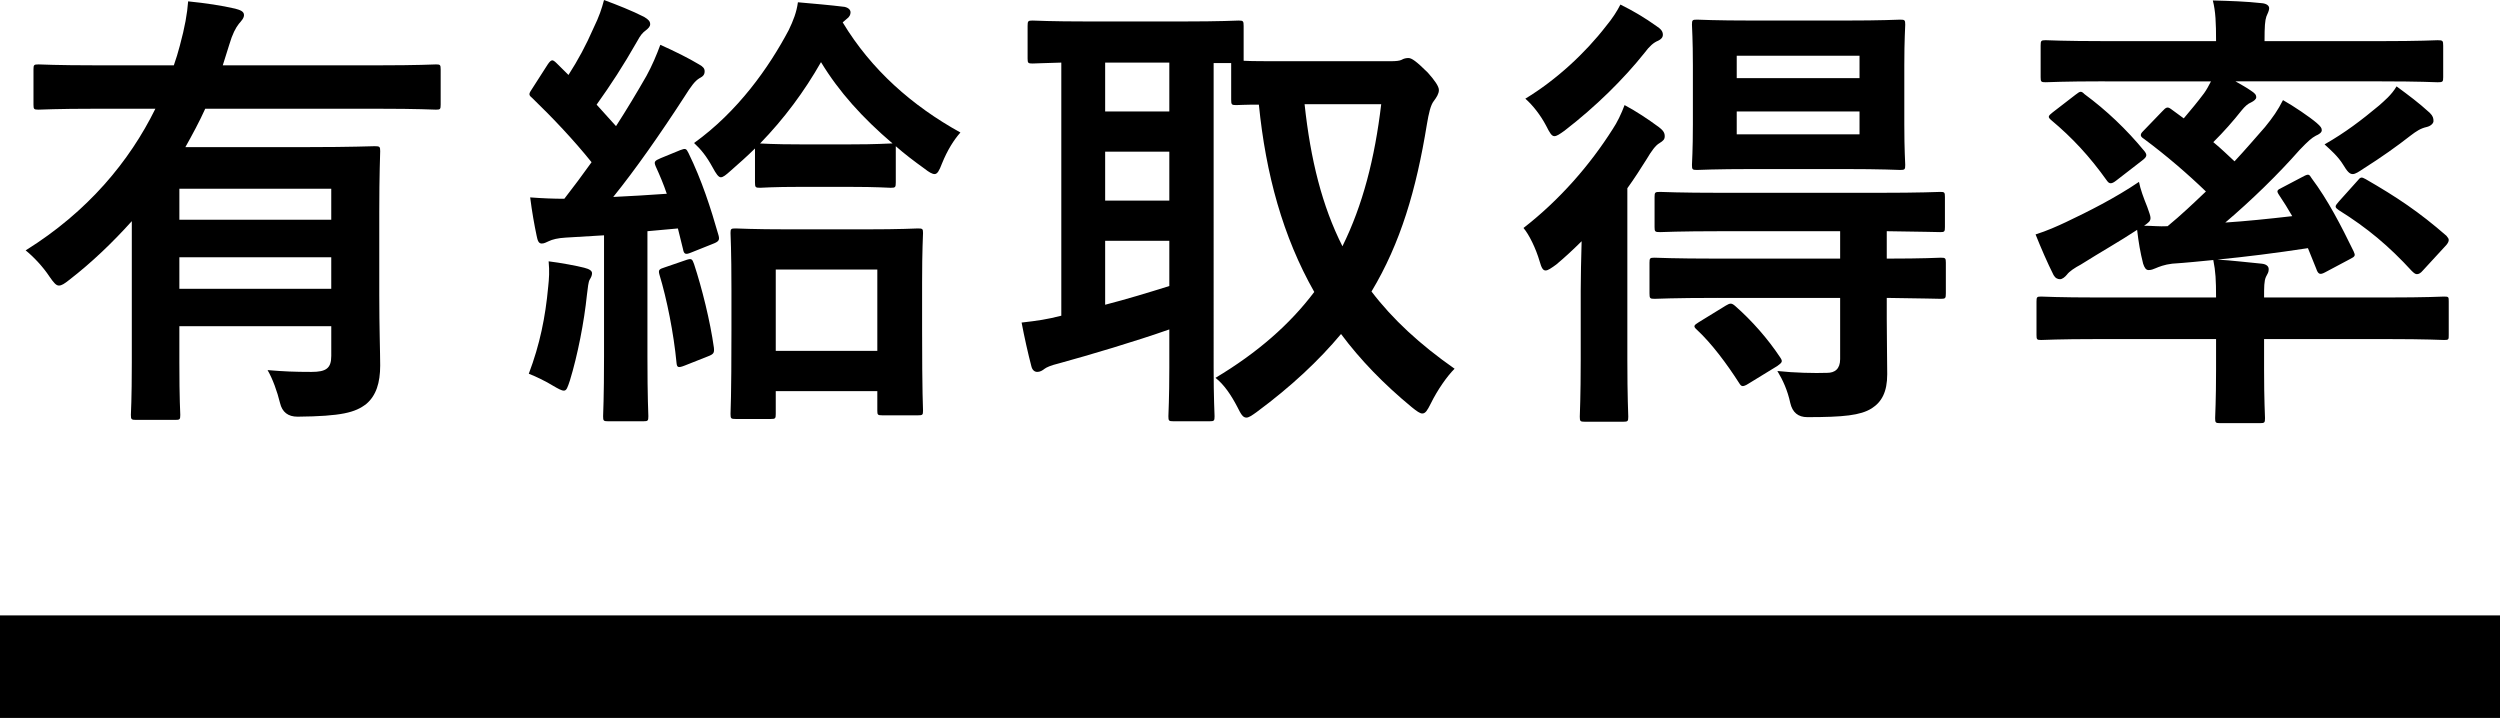
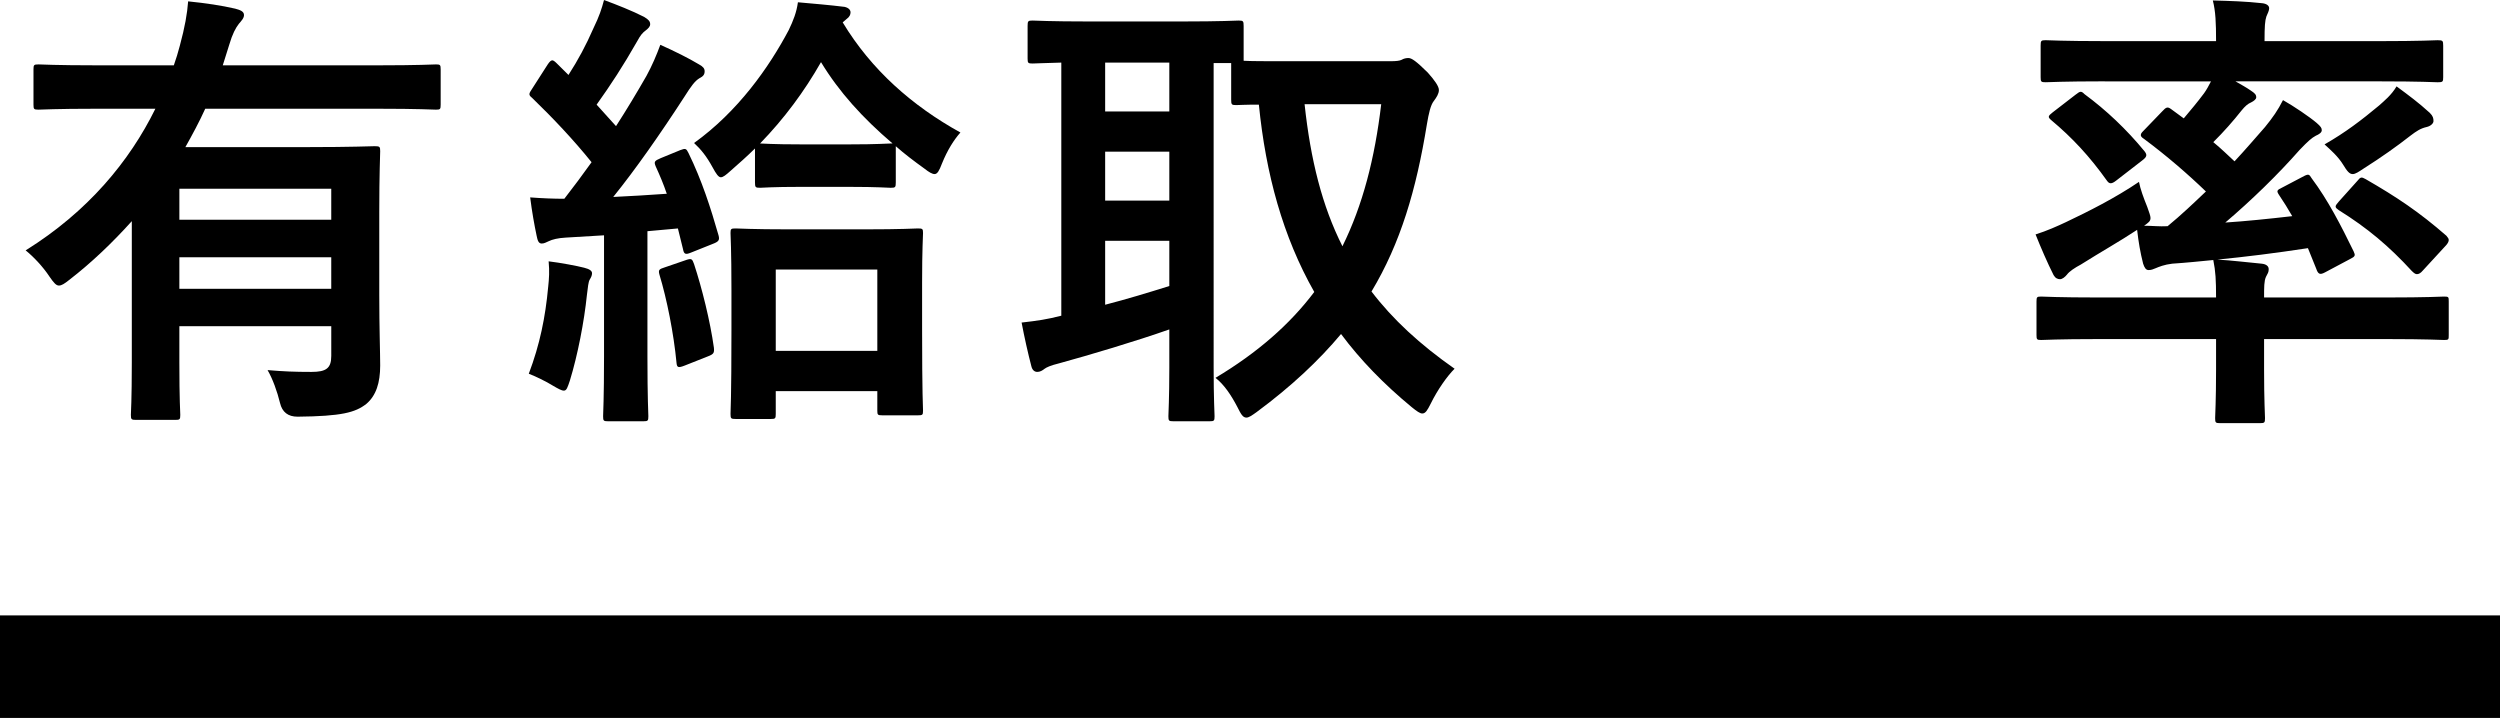
<svg xmlns="http://www.w3.org/2000/svg" id="b" viewBox="0 0 195 56">
  <g id="c">
    <g>
      <g>
        <path d="M10.282,17.249c-1.476,1.639-3.097,3.207-4.897,4.596-.36,.285-.576,.428-.792,.428-.216,0-.396-.214-.72-.678-.54-.819-1.26-1.567-1.872-2.066,4.861-3.029,8.102-6.95,10.118-11.048H7.581c-3.24,0-4.357,.072-4.573,.072-.36,0-.396-.036-.396-.393v-2.744c0-.356,.036-.392,.396-.392,.216,0,1.332,.072,4.573,.072h5.978c.18-.499,.324-.998,.468-1.532,.396-1.462,.576-2.495,.648-3.458,1.404,.143,2.593,.321,3.673,.57,.396,.107,.684,.214,.684,.499,0,.249-.216,.463-.396,.677-.252,.321-.504,.784-.756,1.64l-.504,1.604h12.063c3.24,0,4.357-.072,4.573-.072,.324,0,.36,.036,.36,.392v2.744c0,.357-.036,.393-.36,.393-.216,0-1.332-.072-4.573-.072h-13.431c-.468,1.034-1.009,2.031-1.548,2.993h9.65c3.241,0,4.897-.071,5.113-.071,.396,0,.432,.036,.432,.392,0,.214-.072,1.746-.072,4.74v6.451c0,2.638,.072,4.526,.072,5.524,0,1.355-.324,2.352-1.08,2.993-.864,.678-1.944,.963-5.365,.998q-1.116,0-1.368-1.068c-.216-.891-.576-1.889-.972-2.566,1.26,.106,2.088,.142,3.421,.142,1.152,0,1.548-.285,1.548-1.247v-2.317H13.99v2.816c0,2.959,.072,3.921,.072,4.099,0,.357-.036,.392-.396,.392h-3.025c-.396,0-.432-.035-.432-.392,0-.178,.072-1.14,.072-4.099v-11.012Zm3.709-2.53v2.423h11.847v-2.423H13.99Zm11.847,7.805v-2.459H13.99v2.459h11.847Z" />
        <path d="M42.758,22.38c.072-.677,.108-1.211,.036-1.996,.9,.107,2.232,.357,2.772,.499,.432,.107,.612,.249,.612,.428,0,.178-.072,.32-.18,.499-.108,.178-.144,.605-.216,1.176-.216,2.103-.72,4.704-1.332,6.7-.18,.534-.252,.783-.468,.783-.18,0-.432-.142-.864-.392-.504-.321-1.404-.748-1.872-.926,.864-2.281,1.296-4.42,1.512-6.772Zm10.262-10.656c.468-.178,.504-.142,.684,.215,1.044,2.138,1.729,4.276,2.341,6.414,.108,.393,0,.499-.468,.678l-1.692,.677c-.432,.178-.54,.106-.612-.285l-.396-1.604-2.377,.215v9.764c0,3.279,.072,4.49,.072,4.669,0,.356-.036,.392-.396,.392h-2.737c-.36,0-.396-.036-.396-.392,0-.215,.072-1.39,.072-4.669v-9.444l-2.989,.179c-.612,.035-1.044,.142-1.332,.284-.18,.072-.324,.179-.54,.179-.252,0-.324-.249-.396-.606-.18-.855-.36-1.853-.504-2.993,.936,.072,1.837,.107,2.664,.107,.72-.927,1.44-1.889,2.125-2.851-1.405-1.746-2.989-3.422-4.645-5.025-.324-.249-.216-.357,.036-.748l1.188-1.853c.144-.214,.252-.321,.36-.321,.072,0,.18,.072,.324,.214l.936,.927c.756-1.177,1.368-2.317,1.944-3.635,.468-.962,.648-1.532,.828-2.209,.972,.356,2.232,.855,3.132,1.318,.36,.215,.468,.357,.468,.57,0,.179-.144,.321-.324,.463-.288,.215-.432,.393-.684,.856-1.117,1.96-2.052,3.386-3.169,4.953l1.513,1.676c.828-1.283,1.62-2.602,2.376-3.921,.432-.784,.792-1.639,1.08-2.423,1.116,.499,2.196,1.034,3.024,1.532,.324,.178,.432,.321,.432,.535,0,.249-.108,.392-.396,.535-.36,.214-.648,.605-1.188,1.461-1.872,2.886-3.817,5.667-5.545,7.805,1.369-.072,2.773-.142,4.177-.249-.252-.748-.54-1.425-.865-2.138-.144-.357-.108-.428,.396-.642l1.477-.606Zm.504,8.554c.432-.143,.468-.072,.612,.32,.612,1.853,1.26,4.455,1.548,6.522,.036,.392,0,.499-.468,.677l-1.8,.713c-.54,.214-.613,.143-.648-.214-.216-2.281-.756-4.989-1.332-6.878-.108-.392,0-.427,.432-.57l1.656-.569Zm9.002-5.703c-2.341,0-3.025,.072-3.241,.072-.36,0-.396-.036-.396-.427v-2.638c-.612,.606-1.26,1.176-1.908,1.746-.36,.321-.576,.499-.756,.499-.18,0-.36-.249-.648-.784-.468-.855-.9-1.389-1.44-1.888,3.421-2.46,5.833-5.88,7.381-8.803,.36-.748,.613-1.389,.72-2.174,1.188,.107,2.484,.214,3.636,.357,.324,.071,.468,.249,.468,.427s-.072,.356-.324,.535l-.288,.249c2.233,3.706,5.437,6.521,9.182,8.589-.504,.57-1.008,1.355-1.44,2.423-.216,.57-.36,.82-.576,.82-.18,0-.432-.142-.792-.427-.792-.57-1.548-1.141-2.233-1.746v2.816c0,.392-.036,.427-.396,.427-.252,0-.972-.072-3.24-.072h-3.709Zm-5.149,18.105c-.36,0-.396-.036-.396-.393,0-.214,.072-1.211,.072-6.486v-3.172c0-3.171-.072-4.241-.072-4.454,0-.321,.036-.357,.396-.357,.252,0,1.26,.072,4.213,.072h5.833c2.953,0,3.961-.072,4.177-.072,.36,0,.396,.036,.396,.357,0,.214-.072,1.283-.072,3.849v3.6c0,5.203,.072,6.2,.072,6.414,0,.321-.036,.357-.396,.357h-2.773c-.36,0-.396-.036-.396-.357v-1.532h-7.922v1.782c0,.357-.036,.393-.396,.393h-2.736Zm12.242-21.489c-2.341-1.997-4.177-4.028-5.581-6.344-1.296,2.281-2.881,4.419-4.753,6.344,.216,0,.9,.071,3.241,.071h3.709c2.268,0,2.988-.071,3.24-.071h.144Zm-9.11,16.179h7.922v-6.344h-7.922v6.344Z" />
        <path d="M108.454,4.775c.468,0,.72-.036,.864-.107,.18-.106,.36-.142,.54-.142,.252,0,.612,.249,1.512,1.14,.54,.606,.864,1.069,.864,1.355s-.18,.57-.396,.856c-.252,.32-.396,.962-.54,1.817-.828,5.096-2.052,9.266-4.321,13.044,1.656,2.174,3.781,4.134,6.481,6.023-.576,.57-1.332,1.64-1.872,2.744-.252,.499-.396,.748-.648,.748-.18,0-.432-.178-.828-.499-2.16-1.782-3.997-3.67-5.509-5.702-1.728,2.067-3.889,4.099-6.589,6.094-.396,.285-.613,.427-.792,.427-.288,0-.432-.285-.72-.855-.468-.891-1.008-1.711-1.692-2.246,3.276-1.96,5.797-4.169,7.705-6.699-2.448-4.312-3.781-9.195-4.321-14.612-1.116,0-1.62,.036-1.764,.036-.36,0-.396-.036-.396-.427v-2.851h-1.368V28.688c0,2.424,.072,3.564,.072,3.779,0,.356-.036,.392-.396,.392h-2.809c-.36,0-.396-.036-.396-.392,0-.249,.072-1.355,.072-3.779v-2.993c-2.629,.927-6.23,1.996-8.57,2.638-.72,.178-1.008,.321-1.152,.427-.18,.143-.36,.249-.576,.249-.216,0-.396-.142-.468-.463-.252-.962-.54-2.245-.756-3.386,1.26-.142,1.98-.249,3.097-.534V4.882c-1.44,.036-2.089,.072-2.233,.072-.36,0-.396-.036-.396-.392V2.031c0-.393,.036-.428,.396-.428,.216,0,1.296,.072,4.429,.072h7.165c3.169,0,4.249-.072,4.465-.072,.36,0,.396,.036,.396,.428v2.708c.576,.036,1.657,.036,3.673,.036h7.777Zm-17.247,3.92v-3.813h-5.005v3.813h5.005Zm0,6.95v-3.813h-5.005v3.813h5.005Zm0,3.136h-5.005v4.989c1.656-.427,3.421-.962,5.005-1.461v-3.528Zm10.55-10.656c.468,4.347,1.369,7.947,2.953,11.083,1.585-3.207,2.521-6.842,3.025-11.083h-5.978Z" />
-         <path d="M123.295,22.737c0-1.105,.036-2.602,.072-3.921-.648,.642-1.296,1.248-1.98,1.818-.396,.285-.648,.463-.828,.463-.216,0-.324-.214-.468-.713-.288-.998-.828-2.102-1.26-2.601,2.845-2.21,5.185-4.918,6.95-7.698,.36-.535,.684-1.211,.936-1.889,.936,.499,1.837,1.105,2.664,1.711,.324,.249,.468,.427,.468,.713,0,.249-.108,.356-.396,.535-.324,.178-.648,.641-1.008,1.247-.468,.748-.972,1.532-1.512,2.281v13.4c0,2.886,.072,4.241,.072,4.419,0,.357-.036,.393-.396,.393h-2.989c-.36,0-.396-.036-.396-.393,0-.214,.072-1.532,.072-4.419v-5.346Zm5.905-20.705c.324,.214,.504,.392,.504,.677,0,.214-.144,.357-.36,.463-.36,.143-.684,.427-1.08,.962-1.62,2.031-3.781,4.17-6.229,6.058-.396,.285-.612,.428-.792,.428-.216,0-.36-.249-.648-.82-.432-.82-1.044-1.604-1.62-2.103,2.412-1.461,4.681-3.564,6.301-5.666,.504-.606,.864-1.177,1.116-1.676,1.008,.499,1.908,1.034,2.809,1.676Zm4.789,21.204c-3.529,0-4.717,.072-4.933,.072-.36,0-.396-.036-.396-.428v-2.387c0-.357,.036-.393,.396-.393,.216,0,1.404,.072,4.933,.072h9.542v-2.138h-9.146c-3.492,0-4.681,.071-4.897,.071-.396,0-.432-.036-.432-.392v-2.352c0-.357,.036-.392,.432-.392,.216,0,1.404,.071,4.897,.071h12.026c3.493,0,4.717-.071,4.933-.071,.324,0,.36,.035,.36,.392v2.352c0,.356-.036,.392-.36,.392-.216,0-1.332-.036-4.177-.071v2.138c2.917,0,4.033-.072,4.213-.072,.36,0,.396,.036,.396,.393v2.387c0,.393-.036,.428-.396,.428-.18,0-1.296-.036-4.213-.072v1.64c0,1.746,.036,2.886,.036,4.312,0,1.389-.432,2.174-1.224,2.672-.864,.535-2.16,.677-5.005,.677q-1.08,0-1.332-1.104c-.216-.998-.576-1.782-1.008-2.495,1.296,.143,2.916,.179,3.889,.143,.576,0,1.008-.285,1.008-1.069v-4.775h-9.542ZM143.783,1.603c3.132,0,4.177-.071,4.429-.071,.36,0,.396,.035,.396,.392,0,.214-.072,1.141-.072,3.172v4.596c0,2.067,.072,2.959,.072,3.172,0,.357-.036,.392-.396,.392-.252,0-1.296-.071-4.429-.071h-6.985c-3.133,0-4.213,.071-4.429,.071-.36,0-.396-.035-.396-.392,0-.214,.072-1.105,.072-3.172V5.096c0-2.031-.072-2.923-.072-3.172,0-.357,.036-.392,.396-.392,.216,0,1.296,.071,4.429,.071h6.985Zm-9.182,22.239c.36-.215,.468-.215,.756,.035,1.296,1.141,2.52,2.53,3.492,3.992,.216,.32,.18,.392-.216,.677l-2.268,1.39c-.216,.142-.36,.178-.432,.178-.108,0-.18-.072-.288-.249-.936-1.461-2.124-3.065-3.276-4.134-.324-.285-.252-.356,.144-.605l2.089-1.283Zm.864-17.748h9.578v-1.746h-9.578v1.746Zm9.578,2.601h-9.578v1.782h9.578v-1.782Z" />
        <path d="M164.175,6.344c-3.277,0-4.357,.071-4.609,.071-.36,0-.396-.035-.396-.392V3.564c0-.393,.036-.428,.396-.428,.252,0,1.332,.072,4.609,.072h8.678c0-1.425-.036-2.317-.252-3.171,1.332,.035,2.557,.071,3.853,.214,.324,.036,.54,.178,.54,.392,0,.178-.108,.393-.216,.642-.108,.32-.144,.748-.144,1.924h8.93c3.276,0,4.357-.072,4.573-.072,.396,0,.432,.036,.432,.428v2.459c0,.357-.036,.392-.432,.392-.216,0-1.296-.071-4.573-.071h-11.198c.432,.249,.828,.463,1.188,.713,.324,.214,.432,.321,.432,.535,0,.142-.18,.285-.396,.392-.252,.107-.468,.285-.757,.642-.648,.819-1.368,1.639-2.196,2.459,.612,.499,1.152,1.034,1.656,1.497,.864-.926,1.656-1.853,2.376-2.672,.612-.748,1.008-1.319,1.404-2.103,.828,.463,2.089,1.319,2.629,1.782,.324,.285,.396,.392,.396,.57,0,.178-.216,.32-.468,.427-.324,.178-.576,.392-1.26,1.105-1.692,1.924-3.745,3.92-5.797,5.666,1.621-.106,3.349-.285,5.221-.499-.324-.57-.684-1.14-1.044-1.675-.18-.285-.18-.357,.288-.57l1.692-.89c.36-.179,.396-.107,.576,.178,1.26,1.675,2.304,3.706,3.276,5.702,.144,.321,.144,.393-.288,.606l-1.944,1.034c-.396,.214-.54,.142-.684-.285l-.648-1.604c-2.593,.393-4.861,.678-7.057,.891,1.188,.072,2.304,.214,3.457,.321,.324,.035,.54,.178,.54,.427s-.072,.321-.216,.605c-.144,.321-.144,.784-.144,1.604h9.542c3.205,0,4.285-.072,4.501-.072,.36,0,.36,.036,.36,.393v2.602c0,.356,0,.392-.36,.392-.216,0-1.296-.072-4.501-.072h-9.542v2.388c0,2.423,.072,3.564,.072,3.778,0,.357-.036,.392-.396,.392h-3.097c-.36,0-.396-.035-.396-.392,0-.214,.072-1.355,.072-3.778v-2.388h-9.146c-3.205,0-4.285,.072-4.5,.072-.324,0-.36-.036-.36-.392v-2.602c0-.357,.036-.393,.36-.393,.216,0,1.296,.072,4.5,.072h9.146c0-1.355-.036-2.031-.216-2.922-1.08,.106-2.125,.214-3.205,.285-.613,.071-1.044,.249-1.296,.356-.18,.072-.324,.143-.54,.143s-.324-.179-.432-.499c-.216-.856-.36-1.676-.468-2.638-1.404,.926-2.809,1.71-4.393,2.708-.468,.249-.9,.535-1.08,.784-.144,.178-.36,.357-.54,.357s-.36-.072-.504-.321c-.468-.926-1.008-2.174-1.404-3.171,.9-.285,1.692-.642,2.376-.963,1.729-.819,3.853-1.888,5.689-3.136,.108,.569,.36,1.247,.648,1.96,.144,.427,.252,.677,.252,.856,0,.249-.144,.356-.504,.605,.612,0,1.188,.072,1.837,.036,1.044-.856,2.016-1.782,2.988-2.708-1.404-1.355-3.097-2.816-4.825-4.099-.18-.107-.252-.214-.252-.285,0-.107,.036-.178,.18-.321l1.477-1.532c.324-.356,.432-.392,.72-.178l.972,.713c.54-.641,1.08-1.283,1.584-1.96,.18-.249,.36-.57,.54-.926h-8.282Zm-2.269,1.034c.36-.285,.432-.285,.684-.036,1.692,1.247,3.277,2.744,4.681,4.454,.216,.285,.216,.427-.216,.748l-1.98,1.532c-.36,.285-.54,.285-.72,.036-1.368-1.924-2.736-3.386-4.357-4.74-.288-.249-.252-.321,.108-.606l1.8-1.389Zm27.618,1.425c.252,.249,.288,.427,.288,.641,0,.179-.216,.393-.54,.464-.468,.106-.792,.32-1.26,.677-1.044,.82-2.304,1.71-3.601,2.53-.432,.285-.684,.463-.9,.463-.252,0-.432-.214-.756-.748-.396-.641-.972-1.14-1.44-1.568,1.62-.926,2.88-1.888,4.249-3.029,.396-.356,.972-.82,1.368-1.497,1.008,.748,1.692,1.247,2.593,2.067Zm-5.653,5.31c.252-.321,.324-.321,.648-.142,2.412,1.389,4.177,2.565,6.301,4.419,.108,.143,.18,.214,.18,.321,0,.106-.036,.214-.18,.392l-1.837,1.996c-.18,.215-.324,.285-.468,.285-.108,0-.216-.071-.396-.249-1.765-1.924-3.457-3.349-5.689-4.74-.144-.107-.252-.178-.252-.285,0-.106,.108-.214,.252-.392l1.44-1.604Z" />
      </g>
      <rect y="48" width="195" height="8" />
    </g>
  </g>
</svg>